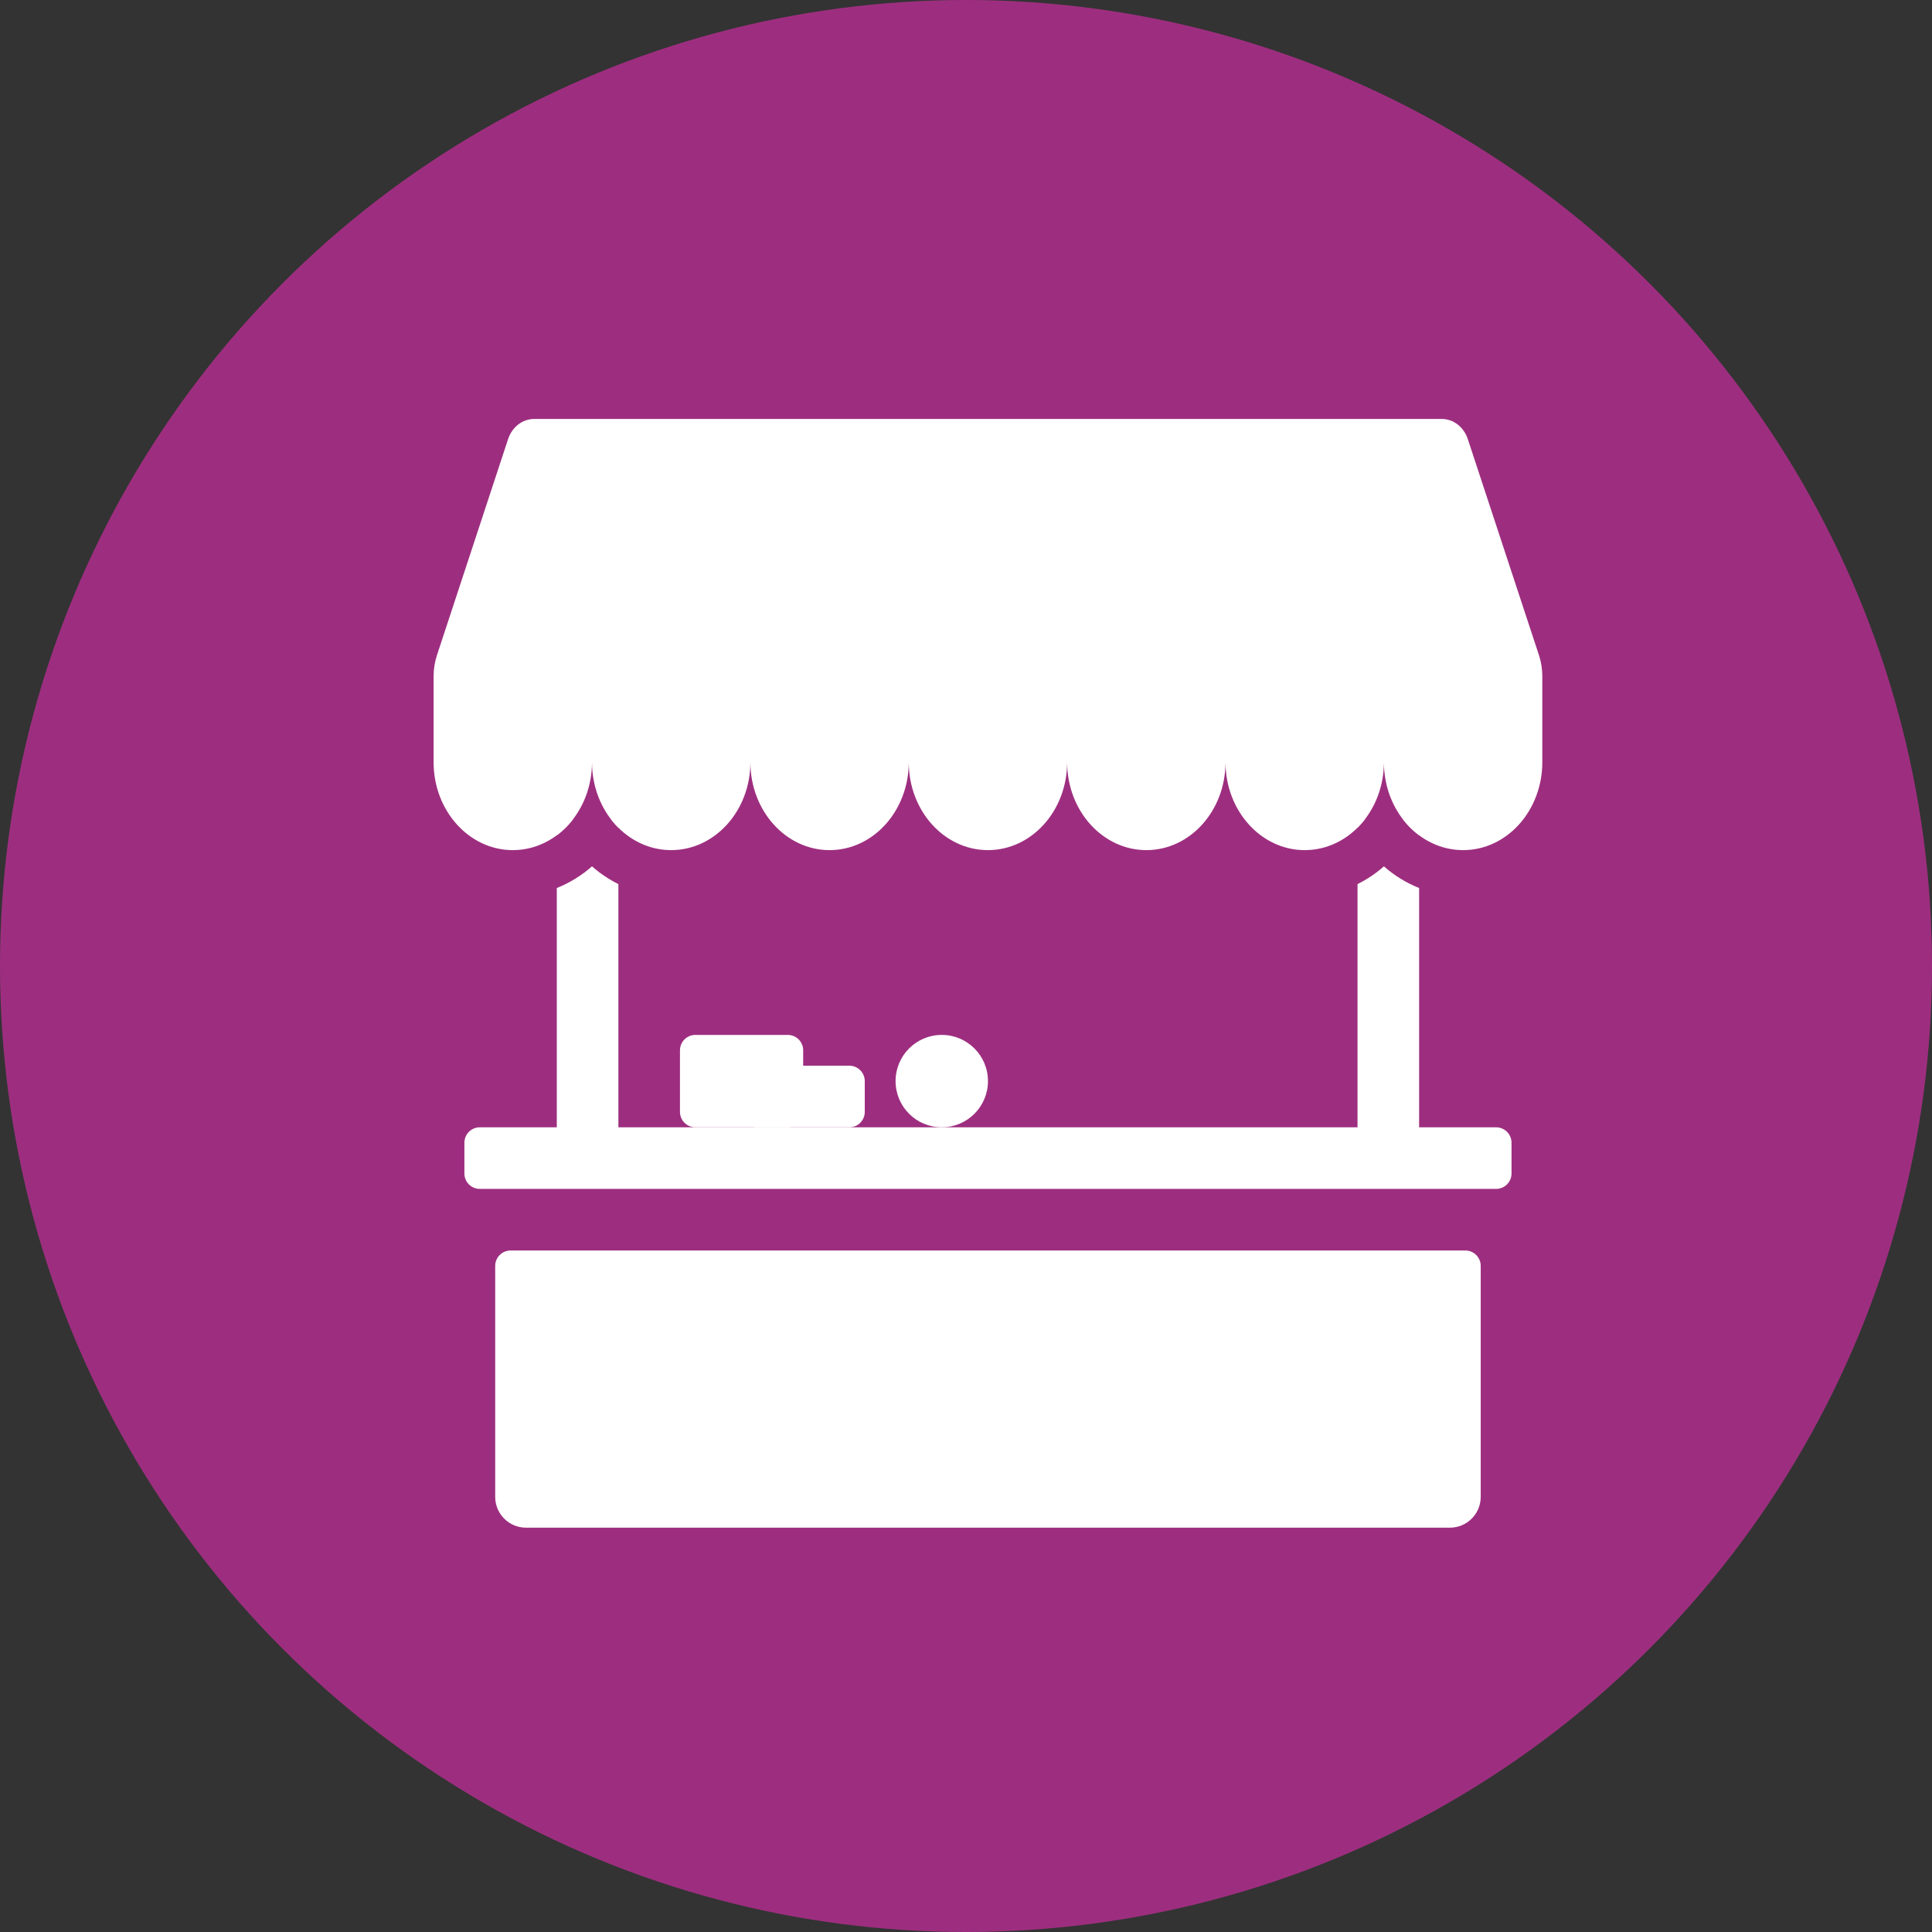
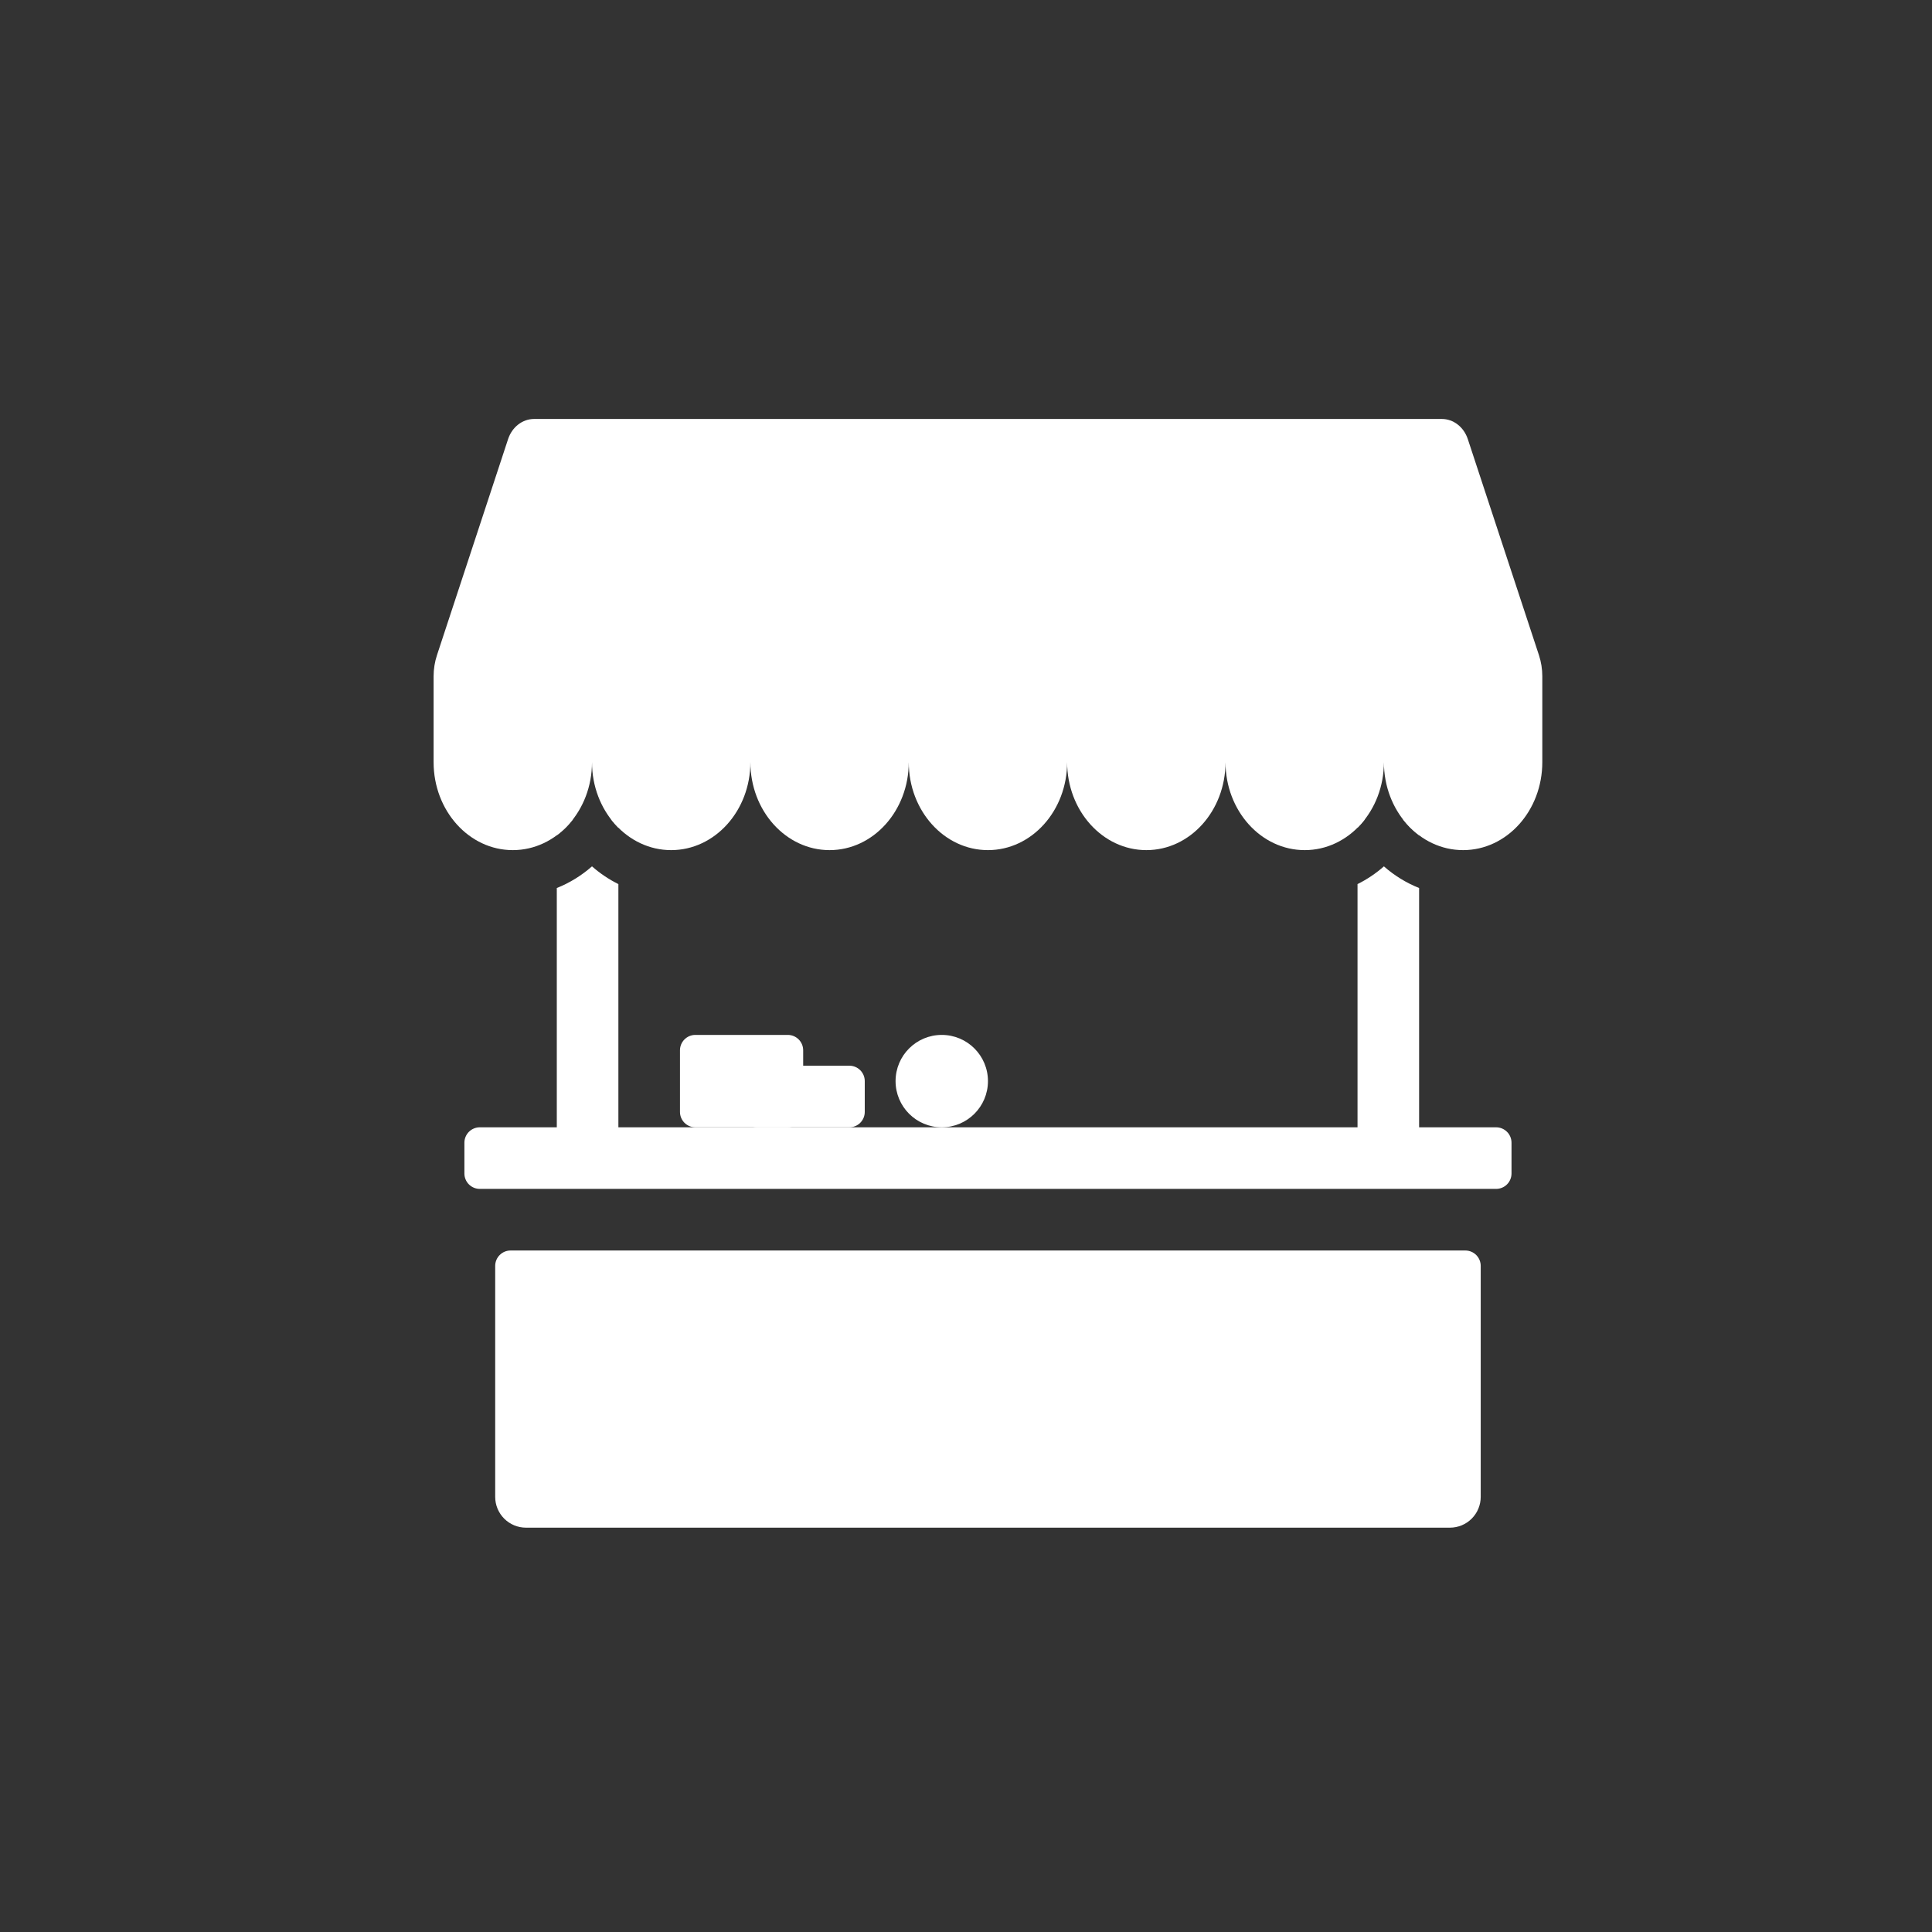
<svg xmlns="http://www.w3.org/2000/svg" width="132" height="132" viewBox="0 0 132 132" fill="none">
  <rect x="0" y="0" width="132" height="132" fill="#333333" stroke="none" />
-   <circle cx="66" cy="66" r="66" fill="#9D2E7F" />
  <path fill-rule="evenodd" clip-rule="evenodd" d="M36.491 28.625C35.696 28.625 34.986 29.176 34.713 30.005L29.857 44.758C29.703 45.224 29.625 45.712 29.625 46.203V52.072C29.625 55.39 32.047 58.083 35.035 58.083C38.023 58.083 40.447 55.39 40.447 52.072C40.447 55.392 42.869 58.083 45.856 58.083C48.844 58.083 51.269 55.39 51.269 52.072C51.269 55.392 53.69 58.083 56.678 58.083C59.666 58.083 62.086 55.394 62.09 52.076C62.09 55.394 64.512 58.083 67.5 58.083C70.488 58.083 72.91 55.39 72.91 52.072C72.91 55.392 75.334 58.083 78.322 58.083C81.31 58.083 83.729 55.394 83.731 52.076C83.734 55.394 86.156 58.083 89.144 58.083C92.131 58.083 94.553 55.39 94.553 52.072C94.553 55.392 96.975 58.083 99.965 58.083C102.953 58.083 105.375 55.39 105.375 52.072V46.203C105.375 45.712 105.297 45.224 105.144 44.758L100.287 30.007C100.014 29.176 99.305 28.625 98.509 28.625H36.491Z" fill="white" />
  <path fill-rule="evenodd" clip-rule="evenodd" d="M38.042 60.672V77.021H32.781C32.502 77.021 32.235 77.132 32.037 77.329C31.84 77.526 31.729 77.794 31.729 78.073V80.177C31.729 80.456 31.84 80.724 32.037 80.921C32.235 81.118 32.502 81.229 32.781 81.229H102.219C102.498 81.229 102.765 81.118 102.963 80.921C103.16 80.724 103.271 80.456 103.271 80.177V78.073C103.271 77.794 103.16 77.526 102.963 77.329C102.765 77.132 102.498 77.021 102.219 77.021H96.958V60.672C96.078 60.32 95.264 59.82 94.553 59.192C94.008 59.673 93.401 60.081 92.75 60.404V77.021H42.25V60.404C41.599 60.081 40.992 59.673 40.447 59.192C39.74 59.813 38.932 60.318 38.042 60.672ZM92.75 56.554C92.929 56.375 93.097 56.183 93.255 55.979H92.75V56.554ZM95.852 55.979C96.17 56.391 96.542 56.759 96.958 57.071V55.979H95.852ZM38.042 57.071C38.46 56.761 38.833 56.394 39.148 55.979H38.042V57.071ZM41.745 55.979H42.25V56.554C42.069 56.373 41.901 56.181 41.745 55.979ZM34.885 85.438C34.606 85.438 34.339 85.548 34.142 85.746C33.944 85.943 33.833 86.211 33.833 86.49V102.271C33.833 102.829 34.055 103.364 34.45 103.759C34.844 104.153 35.379 104.375 35.938 104.375H99.062C99.621 104.375 100.156 104.153 100.55 103.759C100.945 103.364 101.167 102.829 101.167 102.271V86.49C101.167 86.211 101.056 85.943 100.859 85.746C100.661 85.548 100.394 85.438 100.115 85.438H34.885Z" fill="white" />
  <path d="M53.823 70.708H47.51C46.929 70.708 46.458 71.179 46.458 71.76V75.969C46.458 76.55 46.929 77.021 47.51 77.021H53.823C54.404 77.021 54.875 76.55 54.875 75.969V71.76C54.875 71.179 54.404 70.708 53.823 70.708Z" fill="white" />
  <path d="M58.031 72.812H51.719C51.138 72.812 50.667 73.284 50.667 73.865V75.969C50.667 76.55 51.138 77.021 51.719 77.021H58.031C58.612 77.021 59.083 76.55 59.083 75.969V73.865C59.083 73.284 58.612 72.812 58.031 72.812Z" fill="white" />
  <path d="M64.344 77.021C66.087 77.021 67.5 75.608 67.5 73.865C67.5 72.121 66.087 70.708 64.344 70.708C62.601 70.708 61.188 72.121 61.188 73.865C61.188 75.608 62.601 77.021 64.344 77.021Z" fill="white" />
</svg>